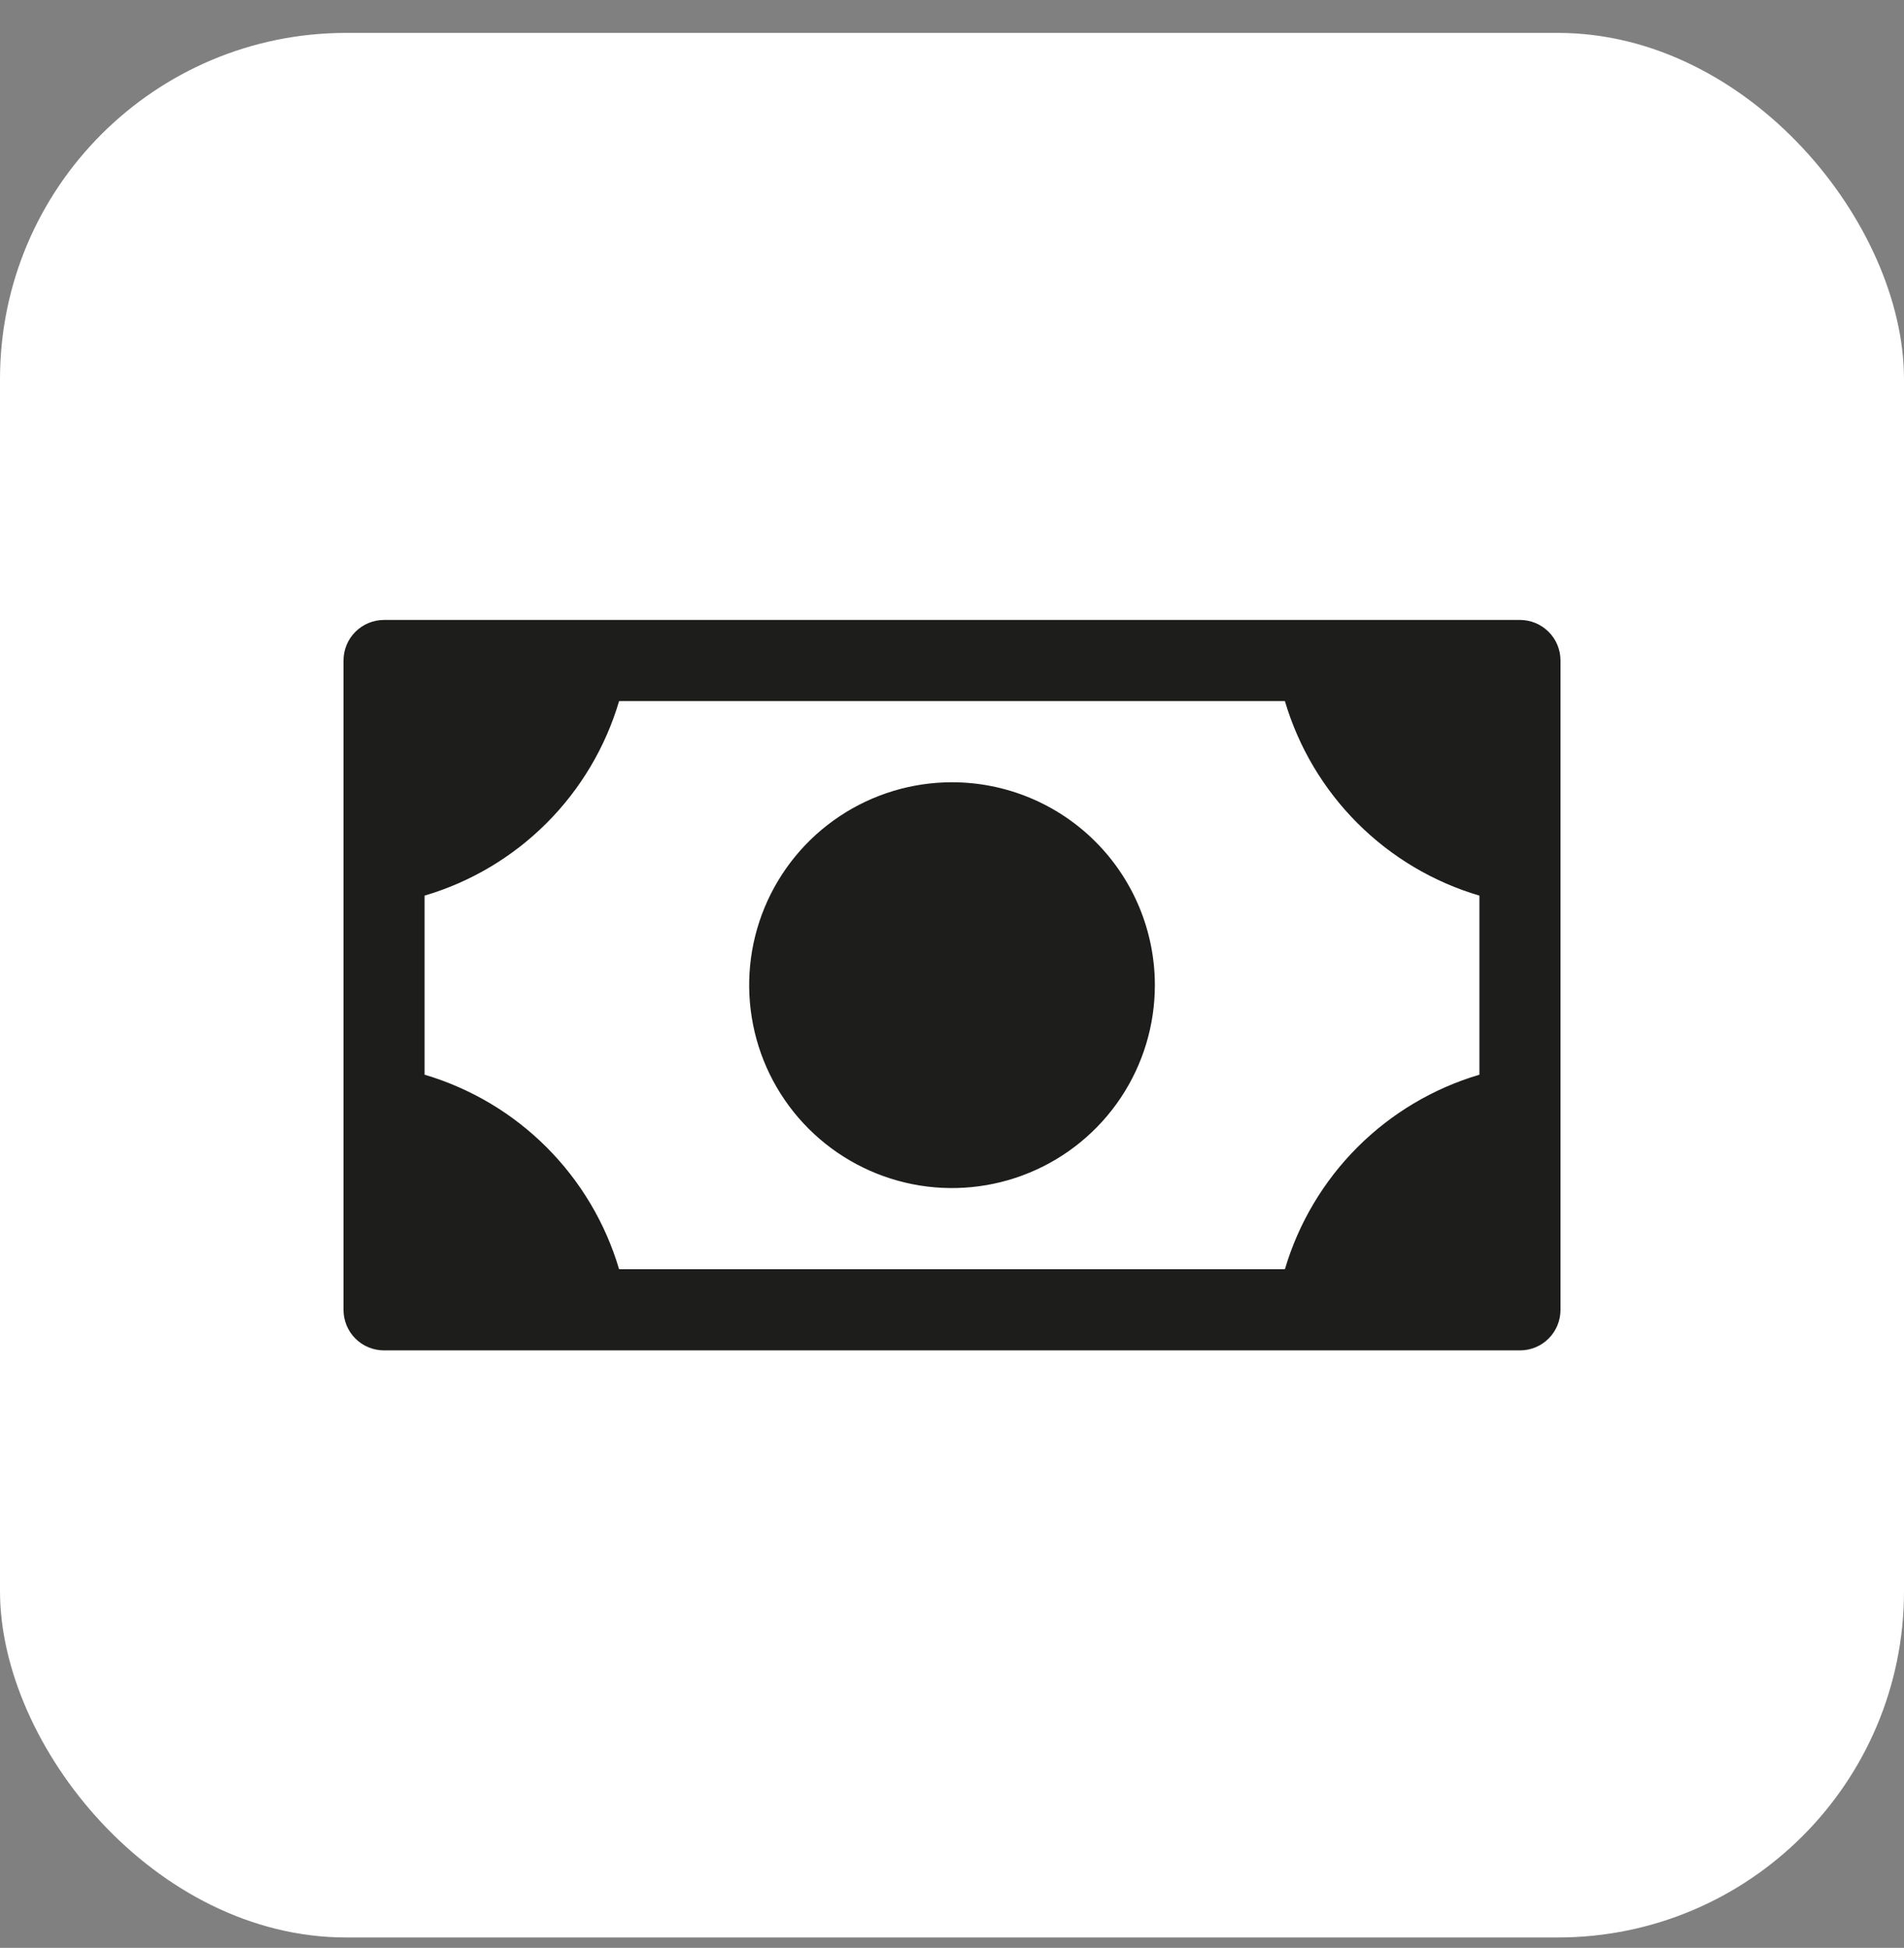
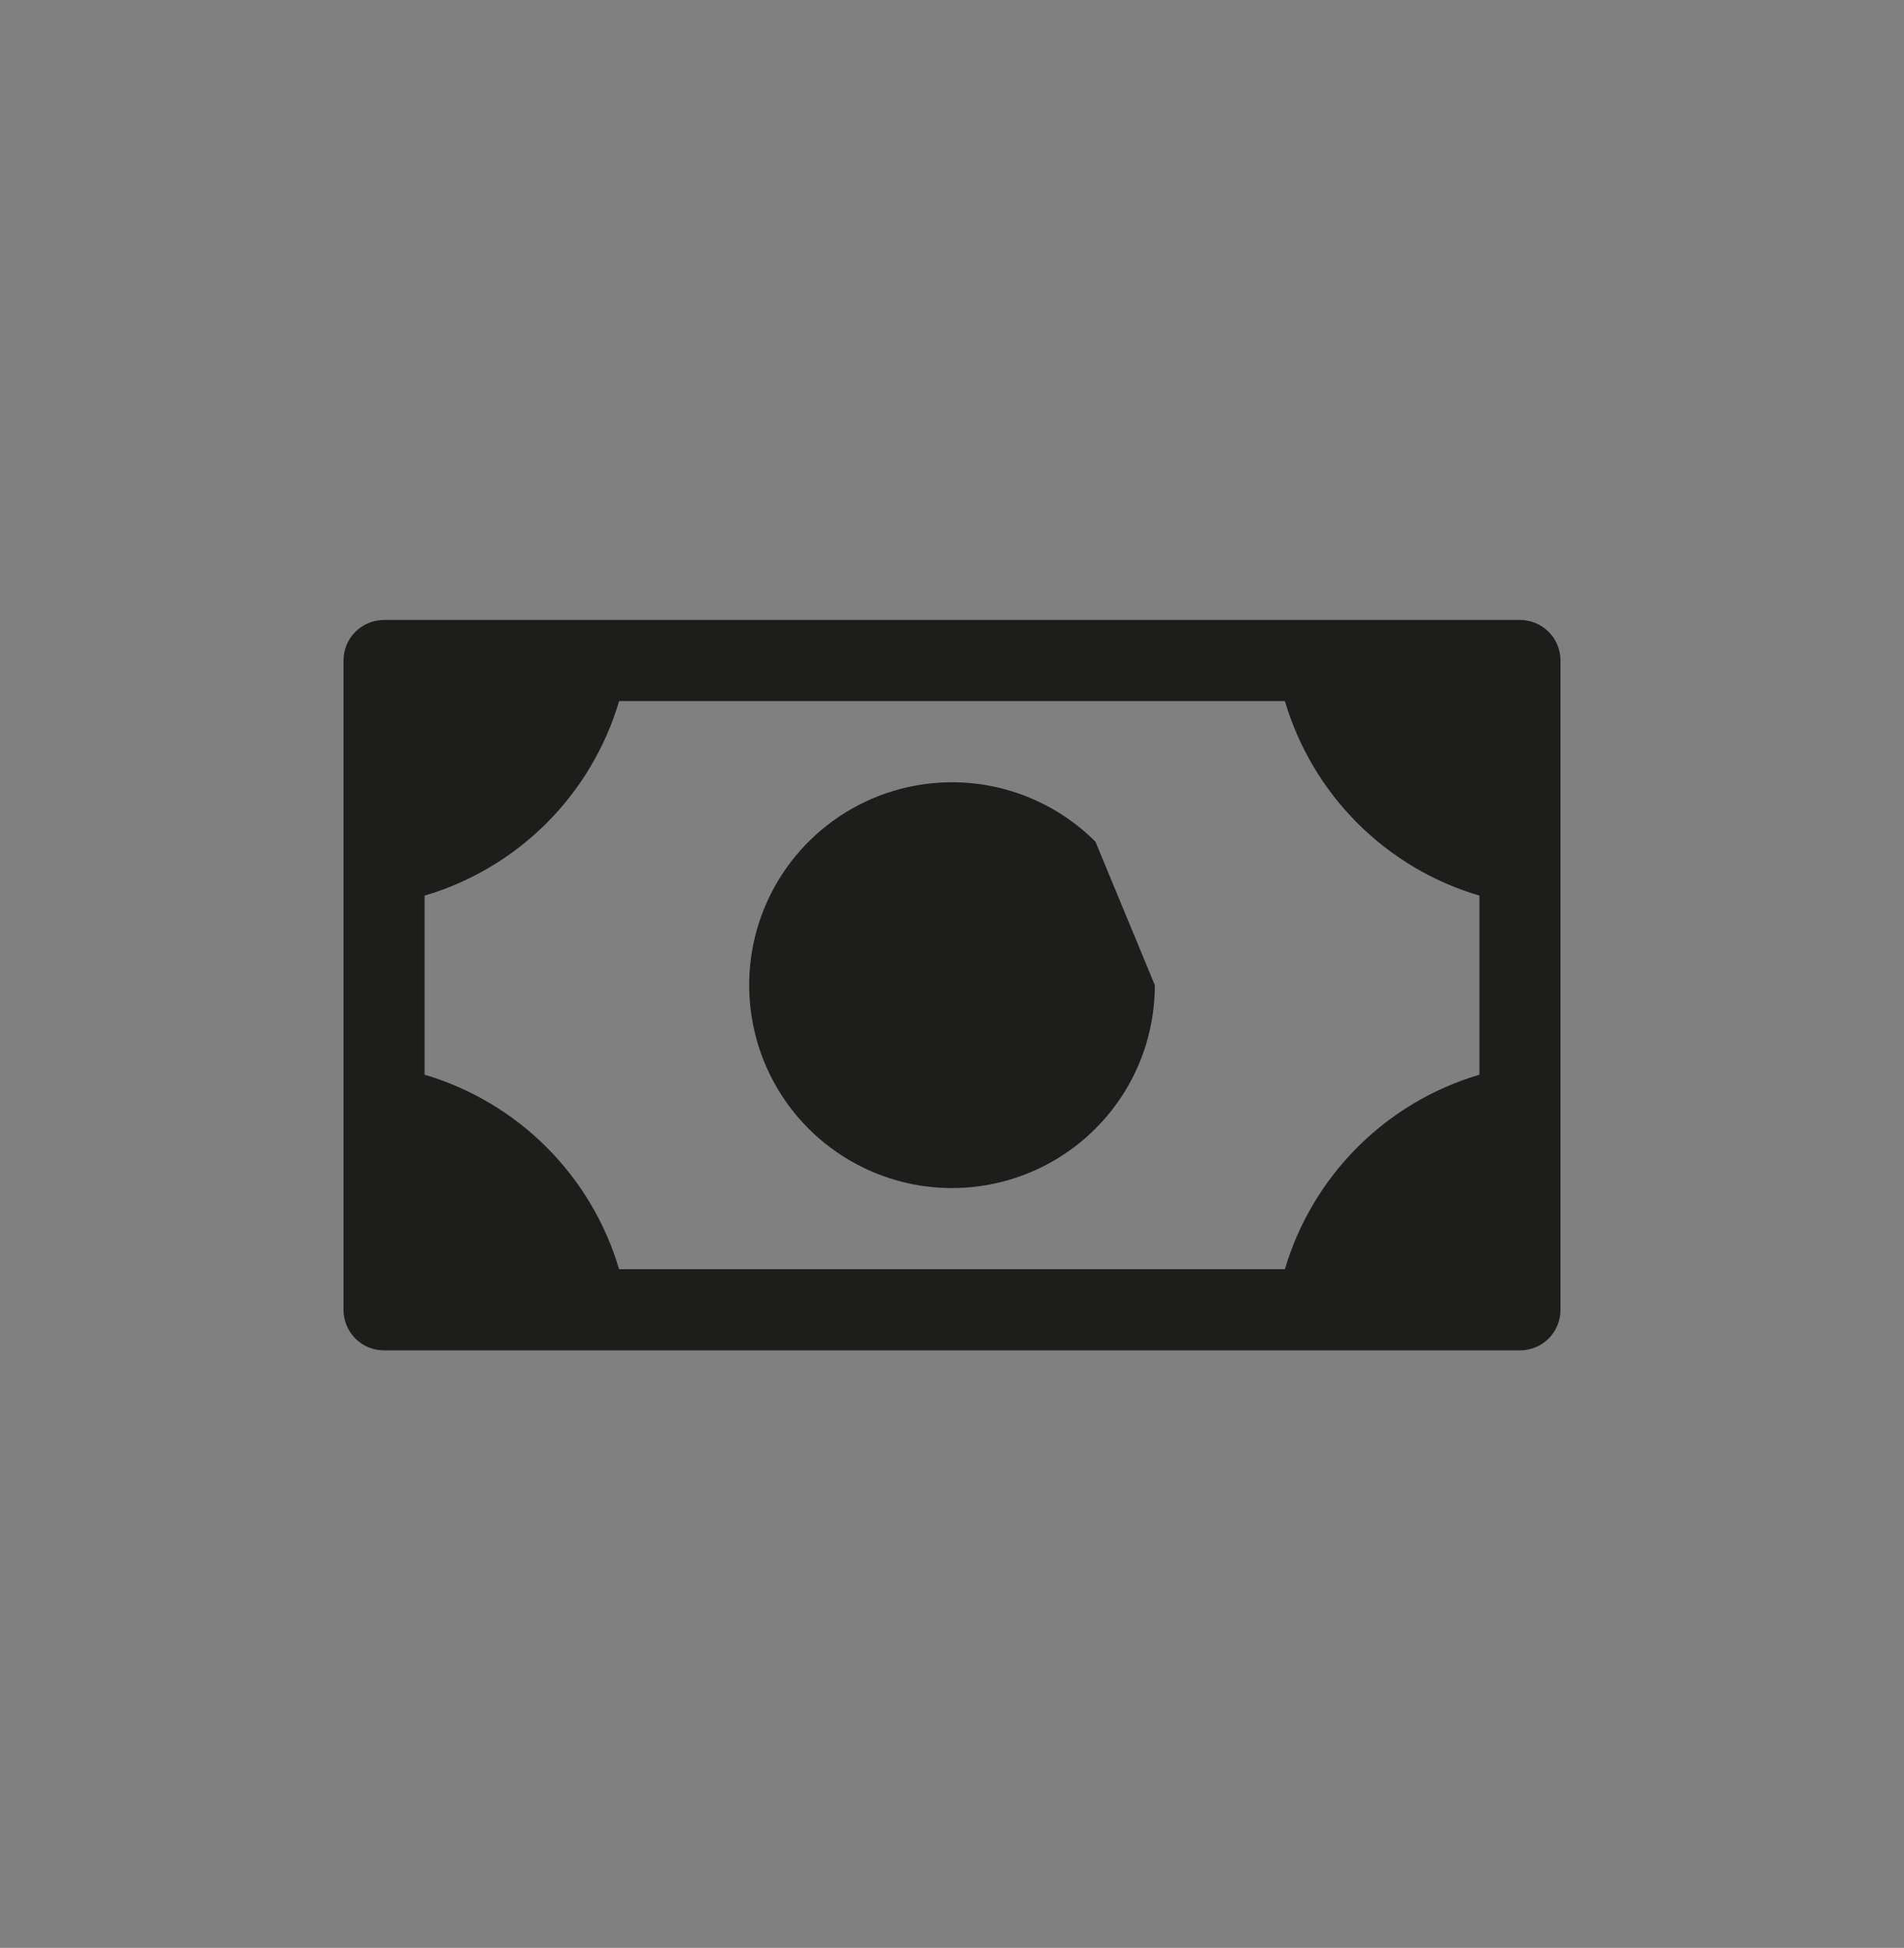
<svg xmlns="http://www.w3.org/2000/svg" width="44" height="45" viewBox="0 0 44 45" fill="none">
  <rect x="0" y="0" width="44" height="45" fill="#808080" stroke="none" />
-   <rect y="0.76" width="44" height="44" rx="8" fill="white" />
-   <path d="M26.688 22.76C26.688 23.687 26.413 24.593 25.898 25.364C25.382 26.135 24.65 26.736 23.794 27.09C22.937 27.445 21.995 27.538 21.085 27.357C20.176 27.176 19.341 26.73 18.685 26.074C18.03 25.419 17.583 24.584 17.403 23.674C17.222 22.765 17.314 21.823 17.669 20.966C18.024 20.109 18.625 19.377 19.396 18.862C20.167 18.347 21.073 18.072 22 18.072C23.243 18.072 24.436 18.566 25.315 19.445C26.194 20.324 26.688 21.517 26.688 22.76ZM36.062 15.26V30.26C36.062 30.508 35.964 30.747 35.788 30.923C35.612 31.099 35.374 31.197 35.125 31.197H8.875C8.626 31.197 8.388 31.099 8.212 30.923C8.036 30.747 7.938 30.508 7.938 30.26V15.26C7.938 15.011 8.036 14.773 8.212 14.597C8.388 14.421 8.626 14.322 8.875 14.322H35.125C35.374 14.322 35.612 14.421 35.788 14.597C35.964 14.773 36.062 15.011 36.062 15.26ZM34.188 20.691C33.123 20.377 32.154 19.801 31.369 19.016C30.584 18.231 30.008 17.262 29.693 16.197H14.307C13.992 17.262 13.416 18.231 12.631 19.016C11.846 19.801 10.877 20.377 9.812 20.691V24.828C10.877 25.143 11.846 25.719 12.631 26.504C13.416 27.289 13.992 28.258 14.307 29.322H29.693C30.008 28.258 30.584 27.289 31.369 26.504C32.154 25.719 33.123 25.143 34.188 24.828V20.691Z" fill="#1D1D1C" />
+   <path d="M26.688 22.76C26.688 23.687 26.413 24.593 25.898 25.364C25.382 26.135 24.65 26.736 23.794 27.09C22.937 27.445 21.995 27.538 21.085 27.357C20.176 27.176 19.341 26.73 18.685 26.074C18.03 25.419 17.583 24.584 17.403 23.674C17.222 22.765 17.314 21.823 17.669 20.966C18.024 20.109 18.625 19.377 19.396 18.862C20.167 18.347 21.073 18.072 22 18.072C23.243 18.072 24.436 18.566 25.315 19.445ZM36.062 15.26V30.26C36.062 30.508 35.964 30.747 35.788 30.923C35.612 31.099 35.374 31.197 35.125 31.197H8.875C8.626 31.197 8.388 31.099 8.212 30.923C8.036 30.747 7.938 30.508 7.938 30.26V15.26C7.938 15.011 8.036 14.773 8.212 14.597C8.388 14.421 8.626 14.322 8.875 14.322H35.125C35.374 14.322 35.612 14.421 35.788 14.597C35.964 14.773 36.062 15.011 36.062 15.26ZM34.188 20.691C33.123 20.377 32.154 19.801 31.369 19.016C30.584 18.231 30.008 17.262 29.693 16.197H14.307C13.992 17.262 13.416 18.231 12.631 19.016C11.846 19.801 10.877 20.377 9.812 20.691V24.828C10.877 25.143 11.846 25.719 12.631 26.504C13.416 27.289 13.992 28.258 14.307 29.322H29.693C30.008 28.258 30.584 27.289 31.369 26.504C32.154 25.719 33.123 25.143 34.188 24.828V20.691Z" fill="#1D1D1C" />
</svg>